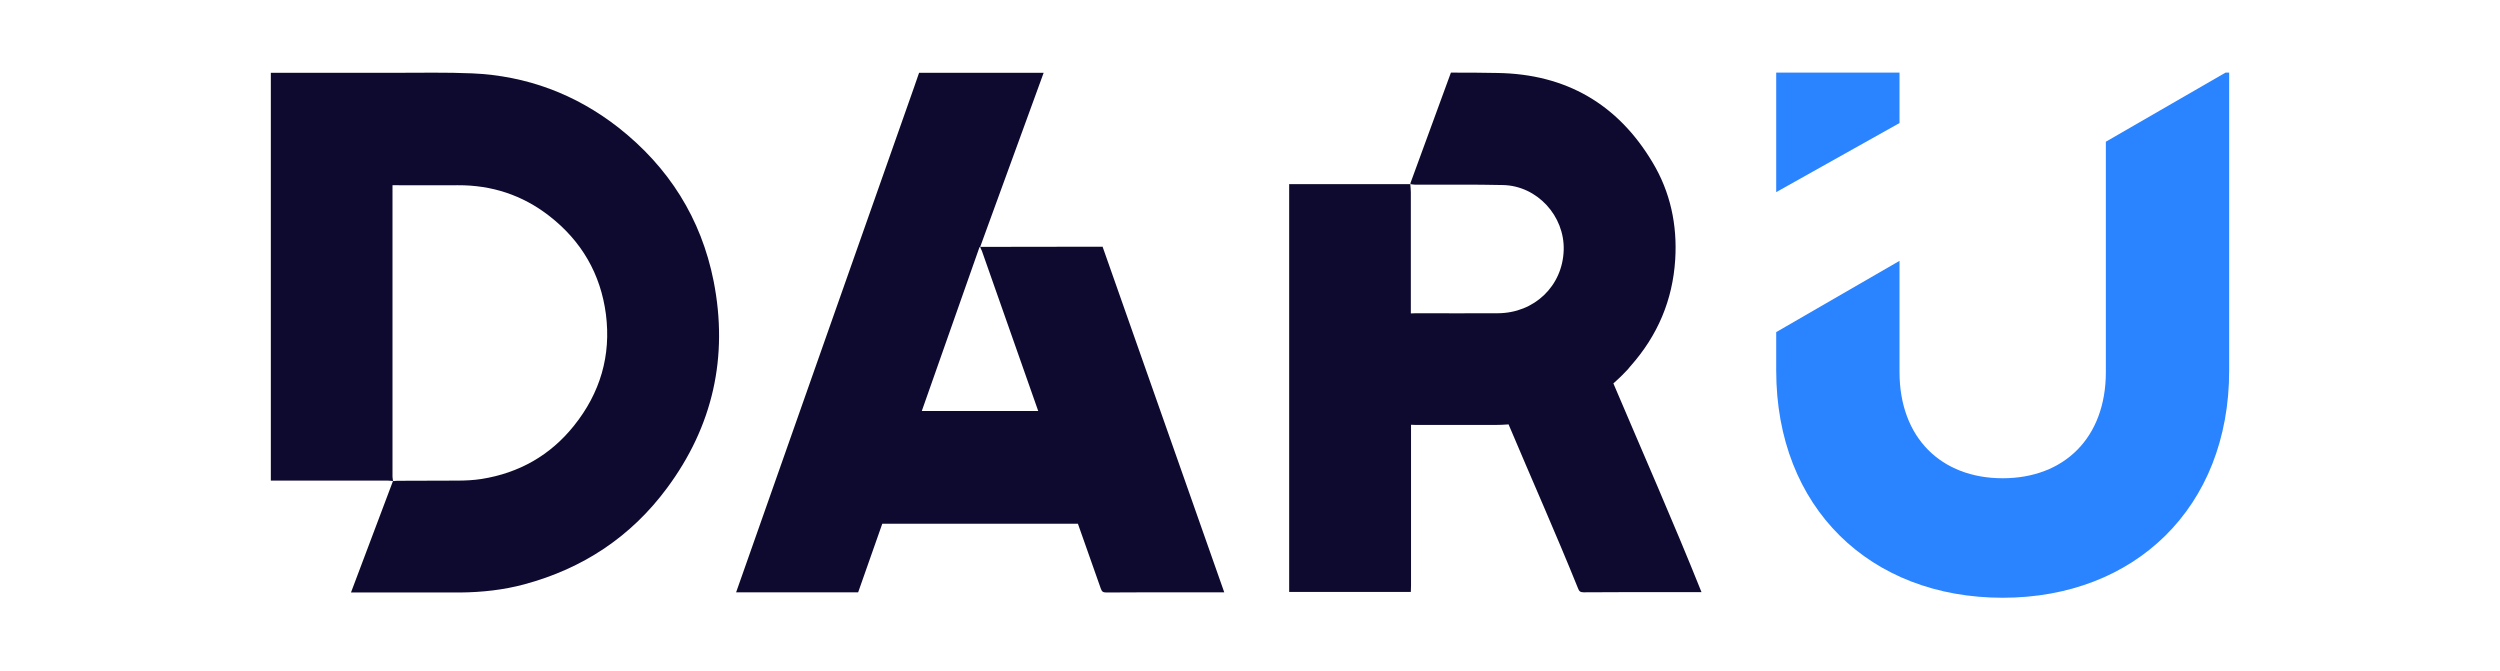
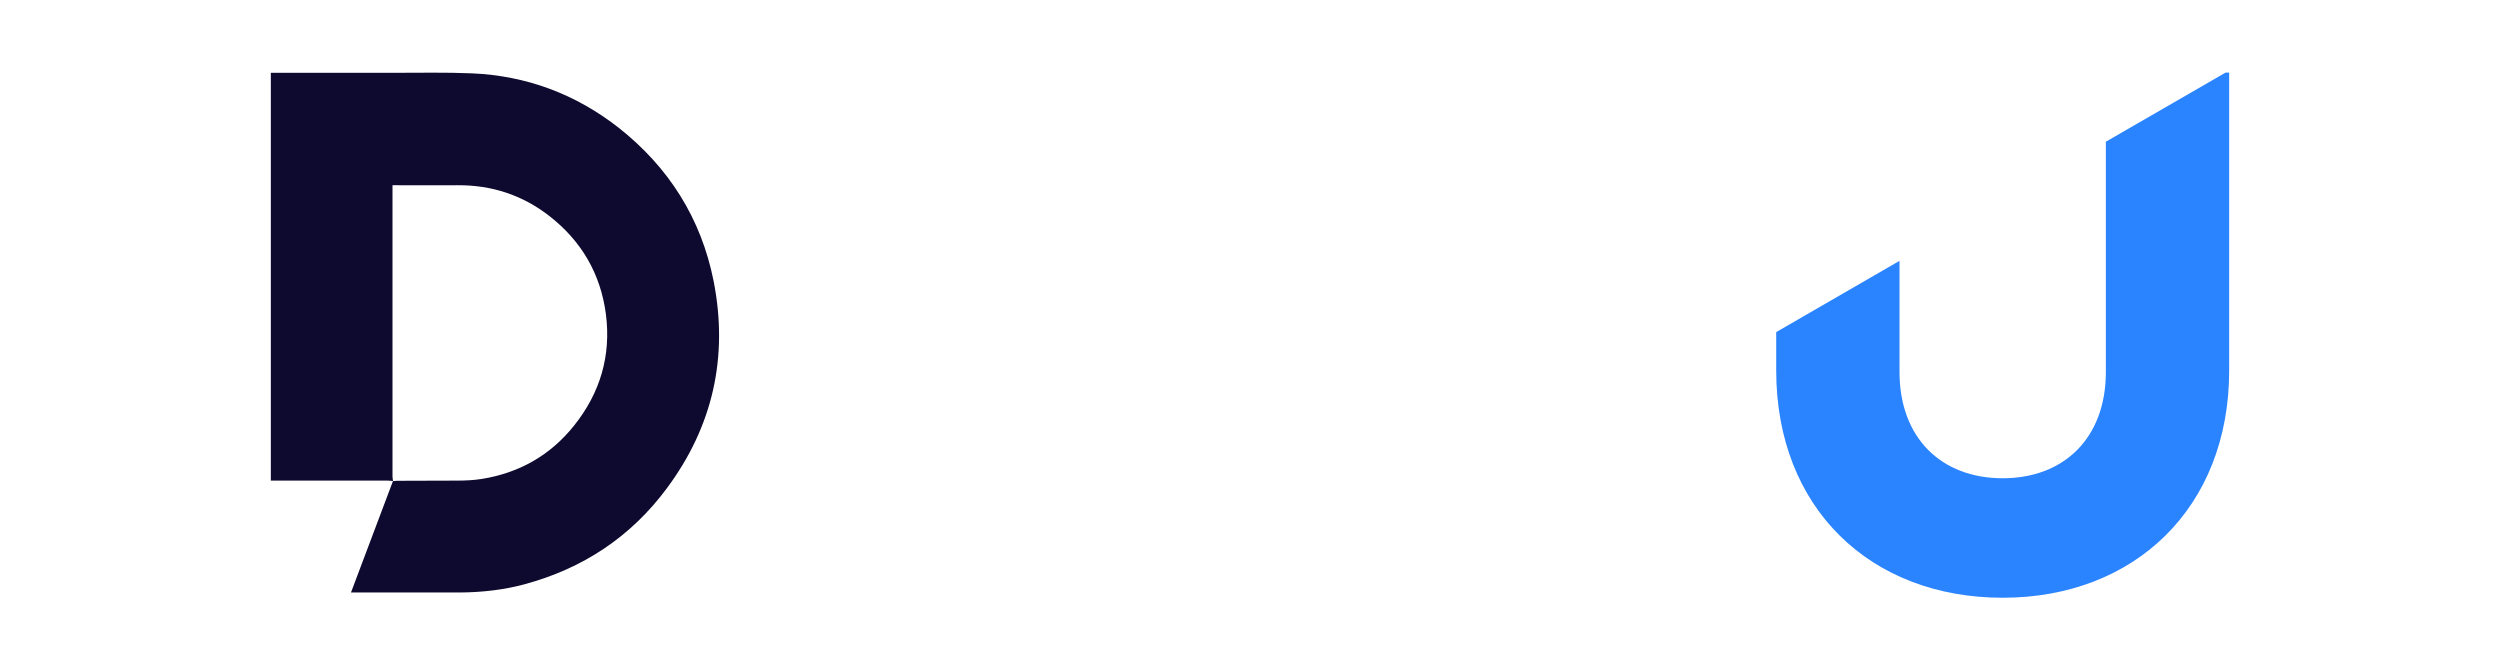
<svg xmlns="http://www.w3.org/2000/svg" width="1080" height="290" viewBox="0 0 1080 290" fill="none">
-   <path d="M820.59 31.373H767.323V82.995L820.59 53.15V31.373Z" fill="#2A83FF" />
  <path d="M767.323 143.469V160.075C767.323 219.374 807.9 258.227 865.162 258.227C922.11 258.227 963 219.374 963 160.075V31.373H961.433L909.733 61.218V160.702C909.733 189.215 891.638 206.605 865.162 206.605C838.685 206.605 820.59 189.215 820.59 160.702V112.684L767.323 143.469Z" fill="#2A83FF" />
  <path d="M247.973 183.888C237.712 196.735 224.238 204.333 208.023 206.918C204.498 207.467 200.973 207.623 197.448 207.623C188.832 207.702 180.215 207.623 171.598 207.702C171.128 207.702 170.58 207.78 170.11 207.858L169.875 207.702L169.797 207.858C169.718 207.153 169.562 206.527 169.562 205.9C169.562 164.618 169.562 123.337 169.562 82.055C169.562 81.428 169.562 80.802 169.562 80.019C170.345 80.019 171.05 80.019 171.755 80.019C180.45 80.019 189.067 80.097 197.762 80.019C212.41 79.94 225.648 84.249 237.242 93.257C251.185 104.067 259.488 118.323 261.76 135.792C264.032 153.573 259.332 169.71 247.973 183.888ZM267.165 55.108C248.6 40.617 227.45 32.705 203.872 31.687C192.827 31.217 181.625 31.452 170.58 31.452C170.58 31.452 170.502 31.452 170.345 31.452H117V72.655C117 75.084 117 77.433 117 79.862C117 88.478 117 97.095 117 105.633C117 139.708 117 173.627 117 207.623C117.783 207.623 118.488 207.623 119.193 207.623C135.33 207.623 151.467 207.623 167.603 207.623C168.308 207.623 169.013 207.78 169.718 207.78C169.718 207.858 169.718 207.858 169.718 207.937L151.623 255.955H179.667C186.012 255.955 192.435 255.955 198.78 255.955C208.18 255.877 217.502 254.859 226.51 252.43C251.812 245.615 272.57 231.907 288.158 210.835C307.977 184.123 314.713 154.122 308.29 121.457C302.885 94.275 288.863 72.185 267.165 55.108Z" fill="#0E0A2F" />
-   <path d="M423.44 106.652C423.675 107.435 423.91 107.905 424.145 108.297C432.292 131.405 440.36 154.514 448.507 177.544H398.217C406.52 154.044 414.823 130.465 423.127 106.809L423.44 106.652L450.857 31.452H397.042C396.337 33.489 395.632 35.526 394.927 37.562C369.155 110.569 343.618 183.184 318.003 255.877C335.707 255.877 353.097 255.877 370.722 255.877C374.247 246.007 377.615 236.137 381.14 226.267H465.662C468.952 235.589 472.242 244.91 475.532 254.232C476.002 255.564 476.472 255.955 477.96 255.955C489.397 255.877 500.755 255.877 512.192 255.877C517.753 255.877 523.315 255.877 528.877 255.877C511.33 206.057 493.862 156.394 476.315 106.574L423.44 106.652Z" fill="#0E0A2F" />
-   <path d="M696.98 165.637C699.722 163.209 701.915 161.015 703.482 159.292C703.404 159.37 703.482 159.292 703.56 159.135C703.795 158.822 704.109 158.43 704.422 158.117C716.094 144.957 722.595 129.682 723.692 112.135C724.632 97.095 721.577 82.917 713.9 70.148C698.86 44.925 676.457 32 647.004 31.53C640.267 31.373 633.53 31.373 626.794 31.373L609.325 79.079C609.325 79.235 609.325 79.392 609.325 79.549C610.03 79.627 610.735 79.784 611.44 79.784C624.052 79.862 636.664 79.627 649.275 79.94C664.08 80.254 675.987 93.335 675.517 108.062C675.047 123.572 662.827 135.244 647.082 135.322C635.254 135.4 623.425 135.322 611.519 135.322C610.814 135.322 610.187 135.4 609.482 135.4C609.482 117.932 609.482 100.542 609.482 83.073C609.482 81.898 609.325 80.724 609.247 79.549C591.857 79.549 574.388 79.549 556.92 79.549C556.92 138.534 556.92 197.049 556.92 255.72C574.467 255.72 592.014 255.72 609.482 255.72C609.482 254.624 609.56 253.762 609.56 252.979C609.56 229.792 609.56 206.684 609.56 183.497C610.265 183.497 610.892 183.575 611.519 183.575C623.034 183.575 634.47 183.575 645.985 183.575C647.709 183.575 649.589 183.497 651.704 183.34C661.887 207.467 672.149 230.497 681.705 254.154C682.175 255.407 682.645 255.877 684.134 255.877C695.57 255.799 706.929 255.799 718.365 255.799C723.927 255.799 729.489 255.799 735.05 255.799C723.144 226.032 709.044 194.072 696.98 165.637Z" fill="#0E0A2F" />
</svg>